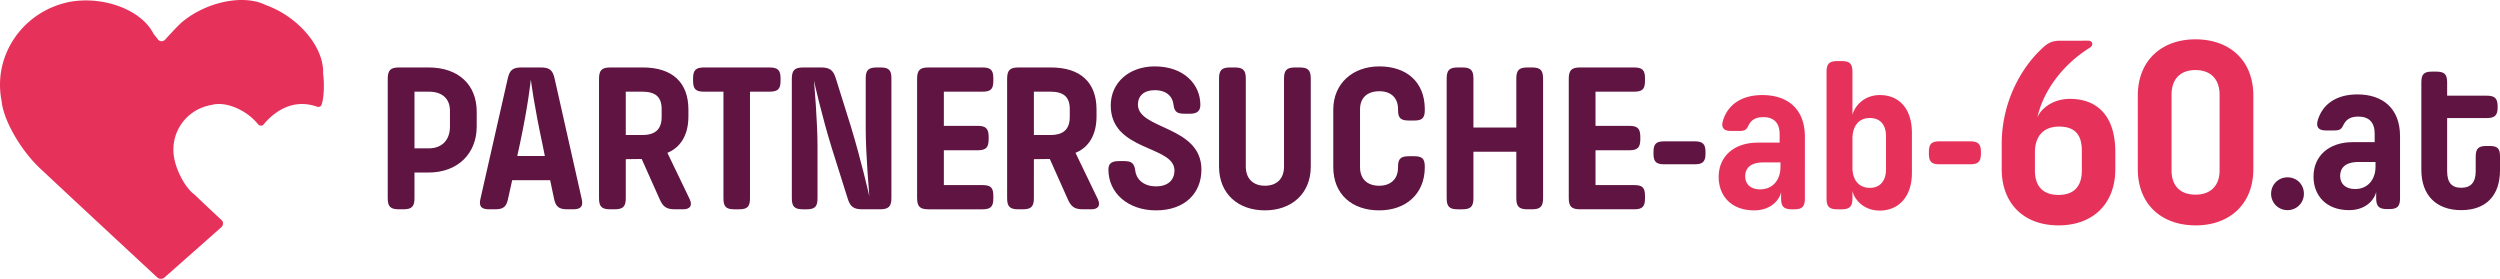
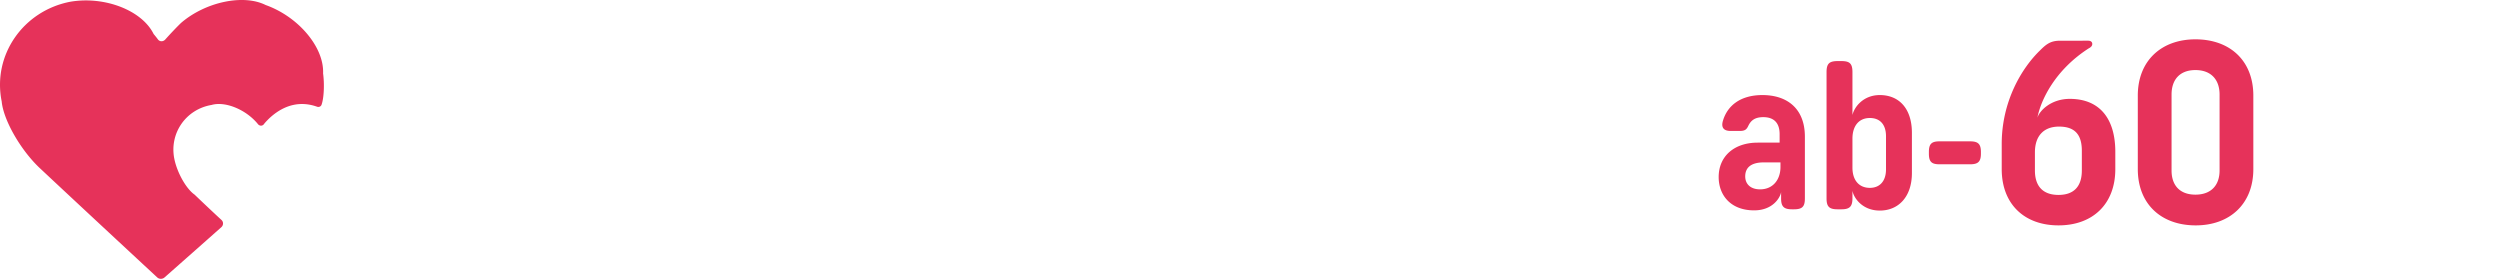
<svg xmlns="http://www.w3.org/2000/svg" viewBox="0 0 1000 111.525">
-   <path d="M994.542 58.394c-3.153 0-4.263 1.023-4.263 4.262v5.798c0 4.433-1.876 6.652-5.798 6.652s-5.625-2.22-5.625-6.652V47.227h15.856c3.242 0 4.348-1.11 4.348-4.349v-.257c0-3.239-1.106-4.348-4.348-4.348h-15.856v-5.286c0-3.322-1.11-4.345-4.435-4.345h-1.533c-3.326 0-4.35 1.023-4.35 4.345v34.957c0 10.314 6.139 16.113 15.943 16.113S1000 78.345 1000 68.114v-5.628c0-3.07-1.023-4.092-4.092-4.092h-1.366zm-44.332 6.395v1.876c0 5.028-2.982 8.95-8.184 8.95-3.922 0-5.968-2.215-5.968-5.198 0-3.156 1.876-5.628 7.501-5.628h6.652zm-.34-7.928h-8.784c-9.547 0-15.685 5.542-15.685 13.81 0 7.247 4.775 13.386 14.239 13.386 7.501 0 10.484-5.116 10.827-7.332v2.556c0 3.24 1.106 4.35 4.345 4.35h.853c3.326 0 4.35-1.11 4.35-4.35v-24.81c0-11.166-6.992-16.708-17.053-16.708-8.95 0-13.98 4.349-15.772 10.06-.937 2.813.086 4.35 2.986 4.35h3.749c2.133 0 2.729-.684 3.412-2.134.853-1.706 2.216-3.409 5.969-3.409 4.345 0 6.564 2.386 6.564 6.819v3.412zm-28.305 20.63c0-3.665-2.813-6.564-6.565-6.564-3.665 0-6.565 2.9-6.565 6.565s2.9 6.565 6.565 6.565 6.565-2.9 6.565-6.565" fill="#5f1441" />
  <path d="M77.819 77.84c-3.323-2.313-6.94-8.7-8.082-14.272-2.081-10.195 4.59-19.86 14.903-21.59 5.43-1.552 13.666 1.803 18.393 7.489.032.035.09.112.131.173.651.783 1.694.837 2.322.122.587-.815 1.976-2.258 3.105-3.223 5.291-4.525 11.478-6.263 18.273-3.839l.013.003c.812.257 1.617-.189 1.8-.994.894-2.594 1.144-8.123.557-12.35.453-10.42-9.832-22.668-22.972-27.35-8.87-4.445-23.992-1.267-33.77 7.097-1.462 1.373-4.352 4.403-6.456 6.77-.882.873-2.168.821-2.873-.118-.344-.491-1.107-1.45-1.707-2.14-4.64-9.447-19.518-15.24-33.234-12.94C9.236 4.273-3.095 22.14.68 40.583c.664 7.284 7.35 19.092 14.935 26.375 10.214 9.583 31.368 29.271 47.25 43.979.782.77 2.103.785 2.947.038l.01-.01a8058.985 8058.985 0 0 0 22.74-20.111c.857-.808.87-2.091.033-2.867-2.396-2.19-7.223-6.735-10.776-10.147m790.804-40.046c0-5.927 3.294-9.769 9.548-9.769 6.256 0 9.66 3.842 9.66 9.769v30.403c0 5.926-3.404 9.66-9.66 9.66-6.254 0-9.548-3.734-9.548-9.66V37.794zm-13.502 29.854c0 13.938 9.33 22.501 23.162 22.501 13.607 0 23.05-8.563 23.05-22.5V38.232c0-13.94-9.33-22.5-23.162-22.5-13.608 0-23.05 8.56-23.05 22.5v29.415zm-22.388.549c0 6.144-2.963 9.768-9.33 9.768s-9.438-3.624-9.438-9.768v-7.245c0-6.696 3.621-10.317 9.657-10.317 6.478 0 9.111 3.403 9.111 9.66v7.902zm-8.672-51.916c-3.62 0-5.378 1.206-7.902 3.733-7.463 7.133-15.474 20.522-15.474 37.535v10.1c0 13.937 8.999 22.5 22.719 22.5s22.718-8.563 22.718-22.5v-6.915c0-13.28-6.253-21.186-18.219-21.186-7.572 0-12.183 4.83-12.95 7.575 1.315-7.023 7.023-19.098 20.525-27.77.658-.327 1.427-.878 1.427-1.754 0-.879-.66-1.318-1.648-1.318H824.06zm-31.695 44.504c0-3.143-1.107-4.246-4.25-4.246h-12.398c-3.143 0-4.163 1.103-4.163 4.246v.68c0 3.143 1.02 4.246 4.163 4.246h12.399c3.142 0 4.249-1.103 4.249-4.246v-.68zm-51.387-5.35c0-4.925 2.463-8.238 6.966-8.238 3.99 0 6.456 2.546 6.456 7.302v13.252c0 4.673-2.467 7.39-6.456 7.39-4.333 0-6.966-3.057-6.966-8.07V55.436zm-10.362 23.868c0 3.313 1.02 4.416 4.416 4.416h1.53c3.313 0 4.416-1.103 4.416-4.416V76.33c.51 2.803 3.906 7.899 10.956 7.899 7.392 0 12.828-5.436 12.828-15.035V53.143c0-9.769-5.183-15.118-12.828-15.118-6.54 0-10.193 4.67-10.956 7.982V28.85c0-3.312-1.02-4.416-4.333-4.416h-1.613c-3.396 0-4.416 1.104-4.416 4.416v50.454zm-18.43-14.355v1.87c0 5.01-2.974 8.918-8.156 8.918-3.906 0-5.943-2.21-5.943-5.182 0-3.143 1.867-5.606 7.472-5.606h6.626zm-.34-7.899h-8.75c-9.512 0-15.628 5.52-15.628 13.758 0 7.223 4.756 13.335 14.185 13.335 7.473 0 10.446-5.096 10.786-7.302v2.546c0 3.23 1.106 4.333 4.332 4.333h.85c3.313 0 4.333-1.103 4.333-4.333V54.67c0-11.125-6.966-16.644-16.988-16.644-8.919 0-13.931 4.33-15.714 10.022-.934 2.803.086 4.33 2.972 4.33h3.737c2.126 0 2.72-.68 3.4-2.124.849-1.696 2.206-3.396 5.945-3.396 4.33 0 6.54 2.376 6.54 6.796v3.396z" fill="#e6325a" />
-   <path d="M682.204 60.785c0-3.14-1.103-4.246-4.246-4.246h-12.402c-3.143 0-4.163 1.106-4.163 4.246v.68c0 3.143 1.02 4.25 4.163 4.25h12.402c3.143 0 4.246-1.107 4.246-4.25v-.68zm-24.207 17.584c0-3.313-1.02-4.332-4.332-4.332h-15.458V60.108h13.504c3.313 0 4.417-1.106 4.417-4.419v-.933c0-3.313-1.104-4.416-4.417-4.416h-13.504V36.665h15.458c3.312 0 4.332-1.02 4.332-4.333v-1.02c0-3.226-1.02-4.33-4.332-4.33H632.09c-3.483 0-4.587 1.104-4.587 4.587v47.564c0 3.483 1.104 4.586 4.587 4.586h21.573c3.313 0 4.333-1.103 4.333-4.333V78.37zM617.23 31.4c0-3.313-1.106-4.416-4.416-4.416h-1.87c-3.313 0-4.416 1.103-4.416 4.416v19.62H589.37V31.4c0-3.313-1.103-4.416-4.416-4.416h-1.87c-3.312 0-4.415 1.103-4.415 4.416v47.904c0 3.312 1.103 4.416 4.416 4.416h1.87c3.312 0 4.415-1.104 4.415-4.416V60.702h17.158v18.6c0 3.313 1.103 4.417 4.416 4.417h1.87c3.31 0 4.416-1.104 4.416-4.416V31.399zm-58.012 12.655c0 3.226 1.103 4.163 4.416 4.163h1.953c3.23 0 4.333-.937 4.333-4.163v-.51c-.084-11.042-7.56-16.988-18.175-16.988-10.535 0-18.434 6.712-18.434 17.328v22.934c0 10.955 7.562 17.327 18.348 17.327 10.701 0 18.177-6.542 18.26-17.074v-.424c0-3.229-1.103-4.162-4.332-4.162h-1.953c-3.227 0-4.416.933-4.416 4.076v.426c0 4.587-2.887 7.303-7.56 7.303-4.925 0-7.645-2.886-7.645-7.39V43.715c0-4.503 2.803-7.22 7.732-7.22 4.586 0 7.473 2.547 7.473 7.22v.34zm-60.9-12.655c0-3.313-1.102-4.416-4.415-4.416h-1.87c-3.313 0-4.416 1.103-4.416 4.416v35.249c0 10.785 7.56 17.497 18.348 17.497 10.701 0 18.344-6.712 18.344-17.497v-35.25c0-3.312-1.103-4.415-4.416-4.415h-1.87c-3.31 0-4.416 1.103-4.416 4.416v35.249c0 4.669-2.716 7.642-7.642 7.642-4.843 0-7.646-2.973-7.646-7.643V31.4zm-22.336 14.098c3.143 0 4.163-1.357 4.163-3.566 0-8.156-6.543-15.375-18.261-15.375-10.193 0-17.585 6.456-17.585 15.628 0 18.431 25.484 15.885 25.484 25.993 0 3.99-2.803 6.37-7.306 6.37-5.606 0-8.153-3.397-8.41-6.54-.422-2.72-1.442-3.57-4.415-3.57h-2.123c-3.143 0-4.163 1.19-4.163 3.4 0 9.343 7.816 16.308 19.027 16.308 11.466 0 18.175-6.796 18.175-16.308 0-17.584-25.397-15.968-25.397-25.993 0-3.48 2.38-5.773 6.713-5.773 4.839 0 7.302 2.633 7.559 6.113.423 2.803 1.696 3.313 4.586 3.313h1.953zm-48.074 1.276c0 4.84-2.463 7.22-7.646 7.22h-6.709V36.664h6.54c5.182 0 7.815 1.953 7.815 6.965v3.143zm2.293 14.352c5.096-2.037 8.409-6.963 8.409-14.522V43.8c0-10.788-6.37-16.817-18.261-16.817h-12.912c-3.483 0-4.586 1.103-4.586 4.586v47.733c0 3.313 1.103 4.416 4.416 4.416h1.87c3.313 0 4.416-1.103 4.416-4.416V63.674l6.37-.086 7.135 15.968c1.36 3.143 2.716 4.163 6.2 4.163h3.229c2.633 0 3.906-1.36 2.633-4.077l-8.92-18.517zm-32.87 17.244c0-3.313-1.019-4.332-4.332-4.332H377.54V60.108h13.505c3.313 0 4.416-1.106 4.416-4.419v-.933c0-3.313-1.103-4.416-4.416-4.416H377.54V36.665h15.458c3.313 0 4.333-1.02 4.333-4.333v-1.02c0-3.226-1.02-4.33-4.333-4.33h-21.574c-3.483 0-4.586 1.104-4.586 4.587v47.564c0 3.483 1.103 4.586 4.586 4.586h21.574c3.313 0 4.333-1.103 4.333-4.333V78.37zm-40.767-47.057c0-3.226-1.02-4.33-4.333-4.33h-1.53c-3.313 0-4.416 1.104-4.416 4.33v20.47c0 9.683 1.36 25.227 1.443 26.757-.253-1.19-3.313-14.525-7.302-27.69l-6.116-19.537c-1.02-3.31-2.463-4.33-5.946-4.33h-7.049c-3.483 0-4.59 1.104-4.59 4.587v47.734c0 3.312 1.107 4.416 4.42 4.416h1.527c3.313 0 4.332-1.104 4.332-4.416V58.492c0-9.596-1.273-24.8-1.443-26.33.254 1.106 3.143 14.101 7.22 27.266l6.285 19.958c1.02 3.313 2.377 4.333 5.946 4.333h6.963c3.483 0 4.589-1.104 4.589-4.586v-47.82zm-44.338 0c0-3.226-1.106-4.33-4.416-4.33h-26.246c-3.23 0-4.333 1.104-4.333 4.33v1.02c0 3.313 1.103 4.333 4.333 4.333h7.812v42.637c0 3.313 1.02 4.416 4.333 4.416h1.953c3.313 0 4.332-1.103 4.332-4.416V36.665h7.816c3.31 0 4.416-1.02 4.416-4.333v-1.02zm-47.567 15.461c0 4.84-2.463 7.22-7.642 7.22h-6.71V36.664h6.54c5.18 0 7.812 1.953 7.812 6.965v3.143zm2.293 14.352c5.1-2.037 8.41-6.963 8.41-14.522V43.8c0-10.788-6.37-16.817-18.262-16.817h-12.908c-3.483 0-4.586 1.103-4.586 4.586v47.733c0 3.313 1.103 4.416 4.416 4.416h1.866c3.313 0 4.42-1.103 4.42-4.416V63.674l6.369-.086 7.135 15.968c1.357 3.143 2.717 4.163 6.2 4.163h3.226c2.633 0 3.91-1.36 2.633-4.077l-8.919-18.517zM217.944 62.4h-11.042l1.02-4.672c3.4-15.968 4.246-24.63 4.416-25.907.17 1.36 1.277 10.109 4.673 25.99l.933 4.59zm3.91-30.919c-.767-3.48-2.04-4.5-5.606-4.5h-7.646c-3.483 0-4.756 1.02-5.52 4.5l-10.871 47.904c-.767 3.143.253 4.333 3.48 4.333h2.293c3.4 0 4.589-1.02 5.269-4.333l1.613-7.303h15.201l1.53 7.303c.68 3.313 1.953 4.333 5.353 4.333h2.293c3.143 0 4.16-1.19 3.396-4.333l-10.785-47.904zm-56.06 27.86V36.665h5.69c5.522 0 8.495 2.886 8.495 7.642v6.372c0 5.096-2.973 8.663-8.496 8.663h-5.689zm-10.702 19.96c0 3.313 1.103 4.417 4.416 4.417h1.87c3.313 0 4.416-1.104 4.416-4.416v-10.28h5.52c11.978 0 19.367-7.728 19.367-18.43v-5.946c0-10.615-7.136-17.665-19.28-17.665h-11.723c-3.483 0-4.586 1.104-4.586 4.587v47.733z" fill="#5f1441" />
</svg>